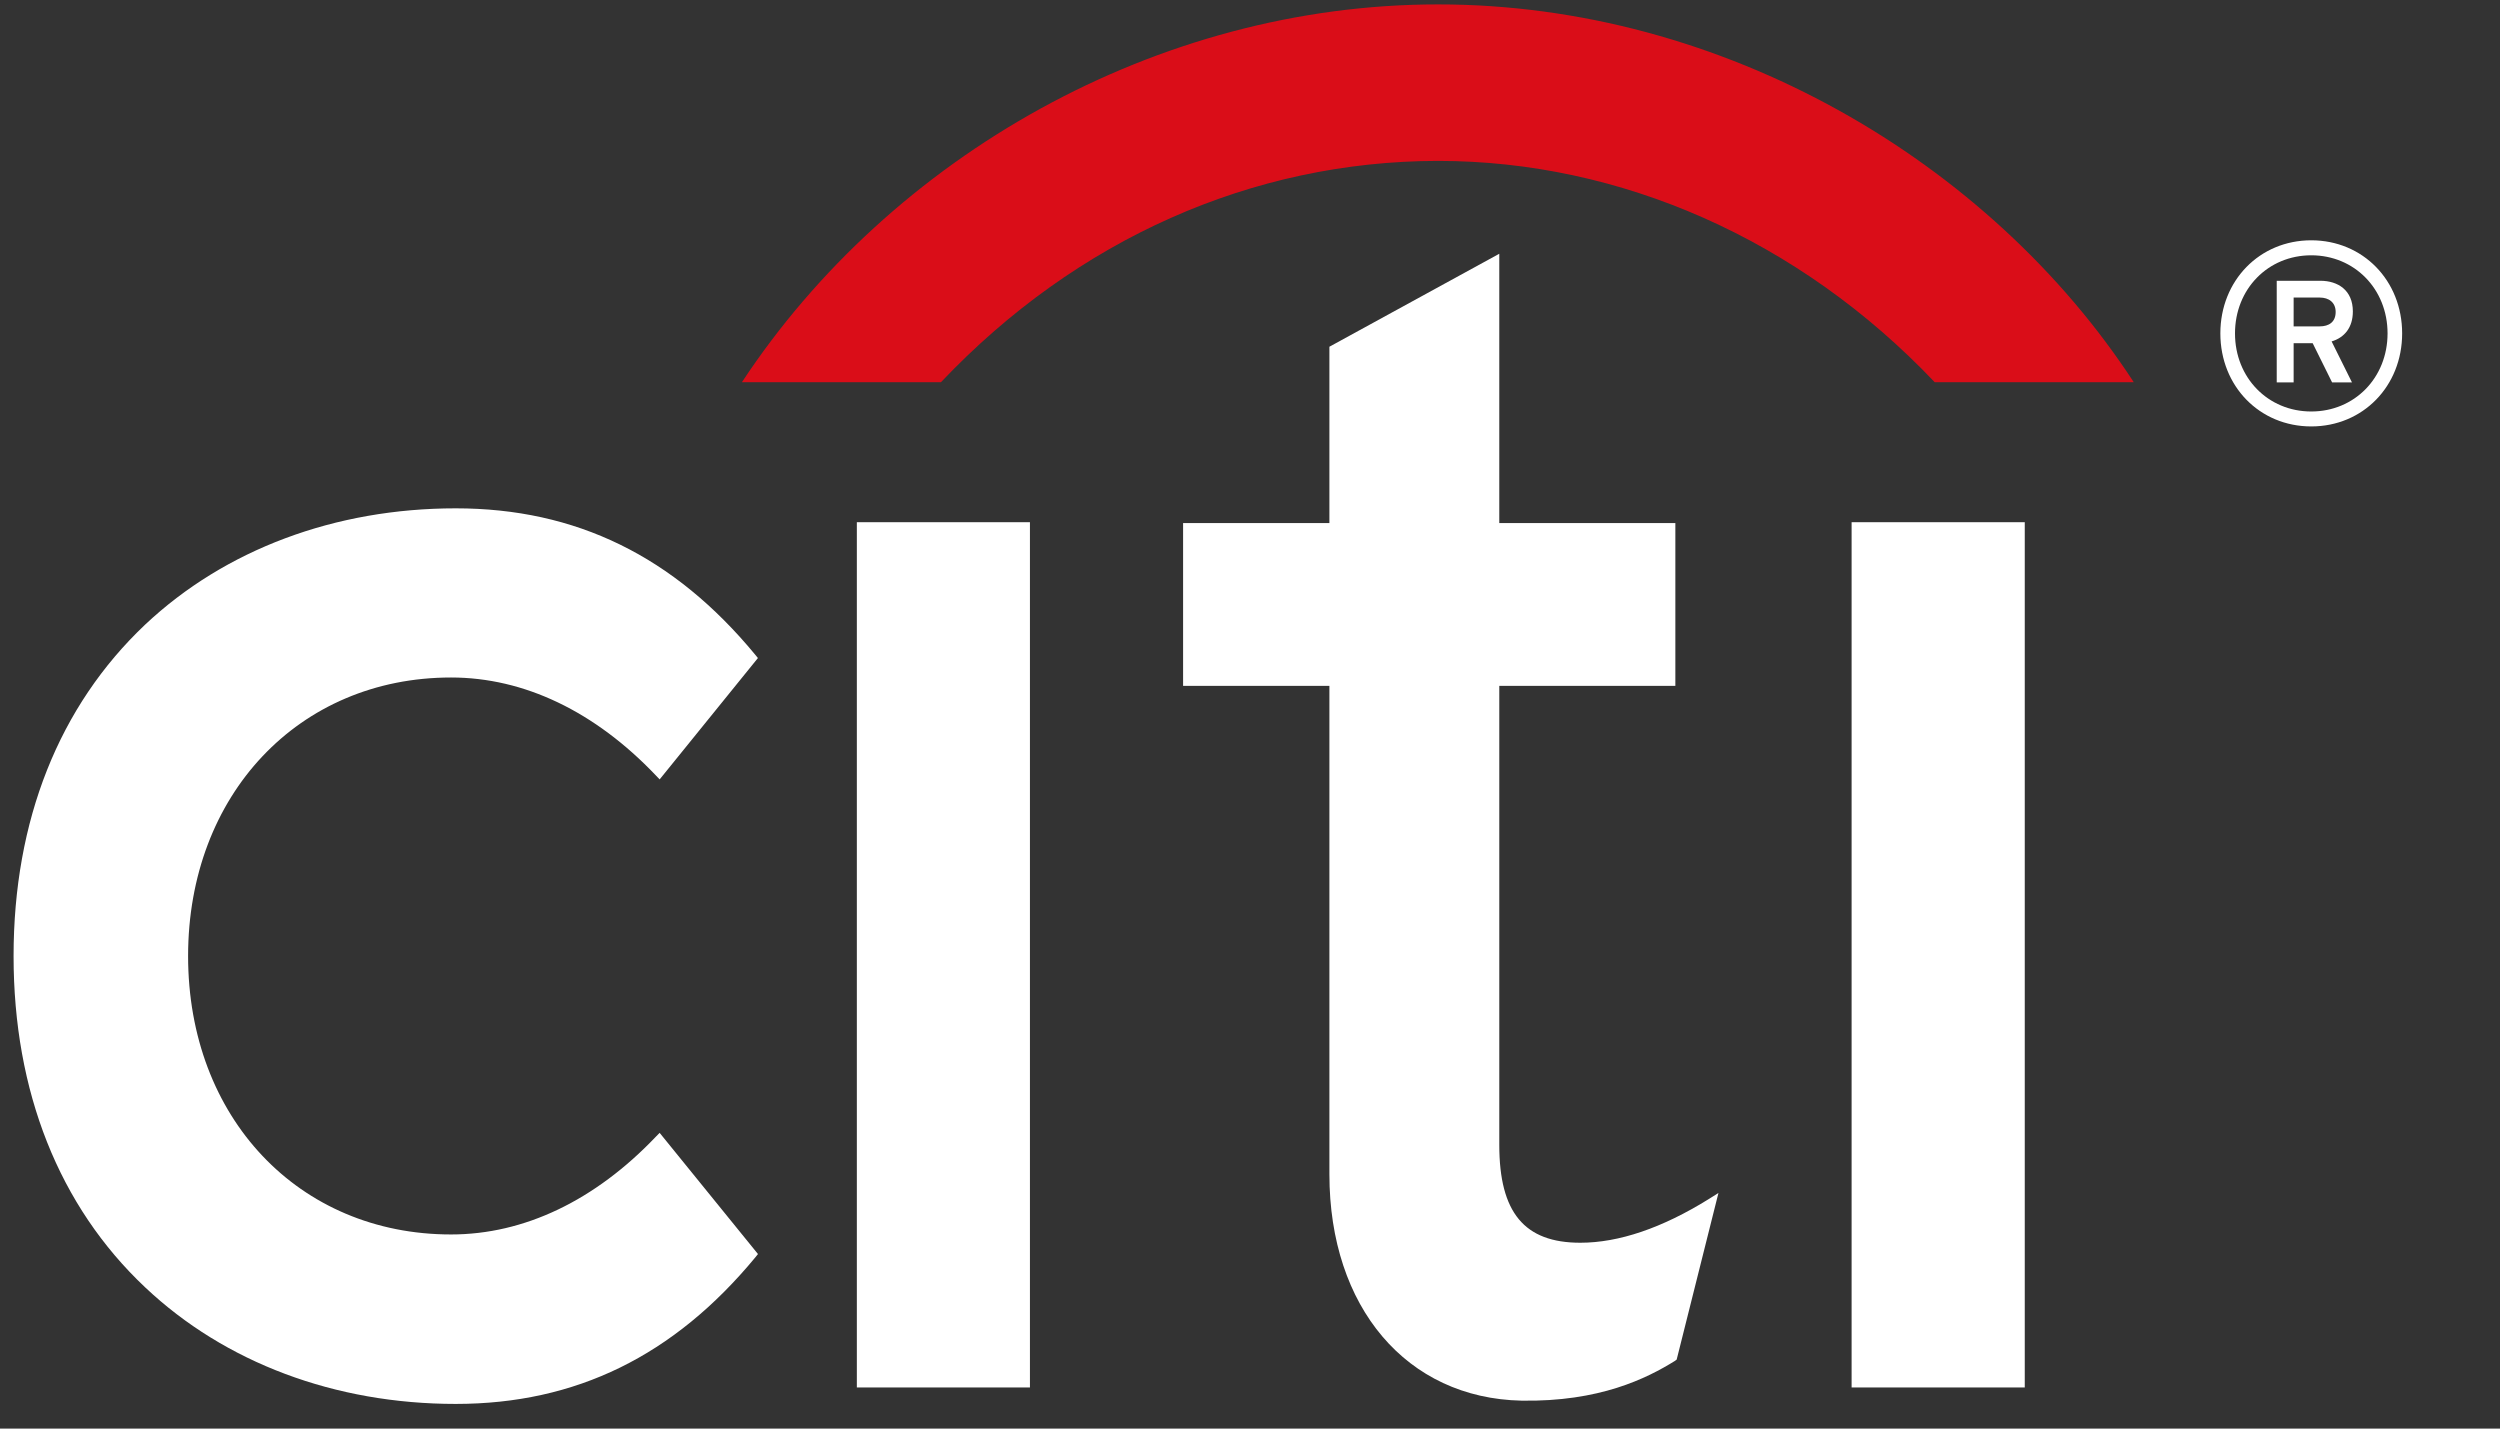
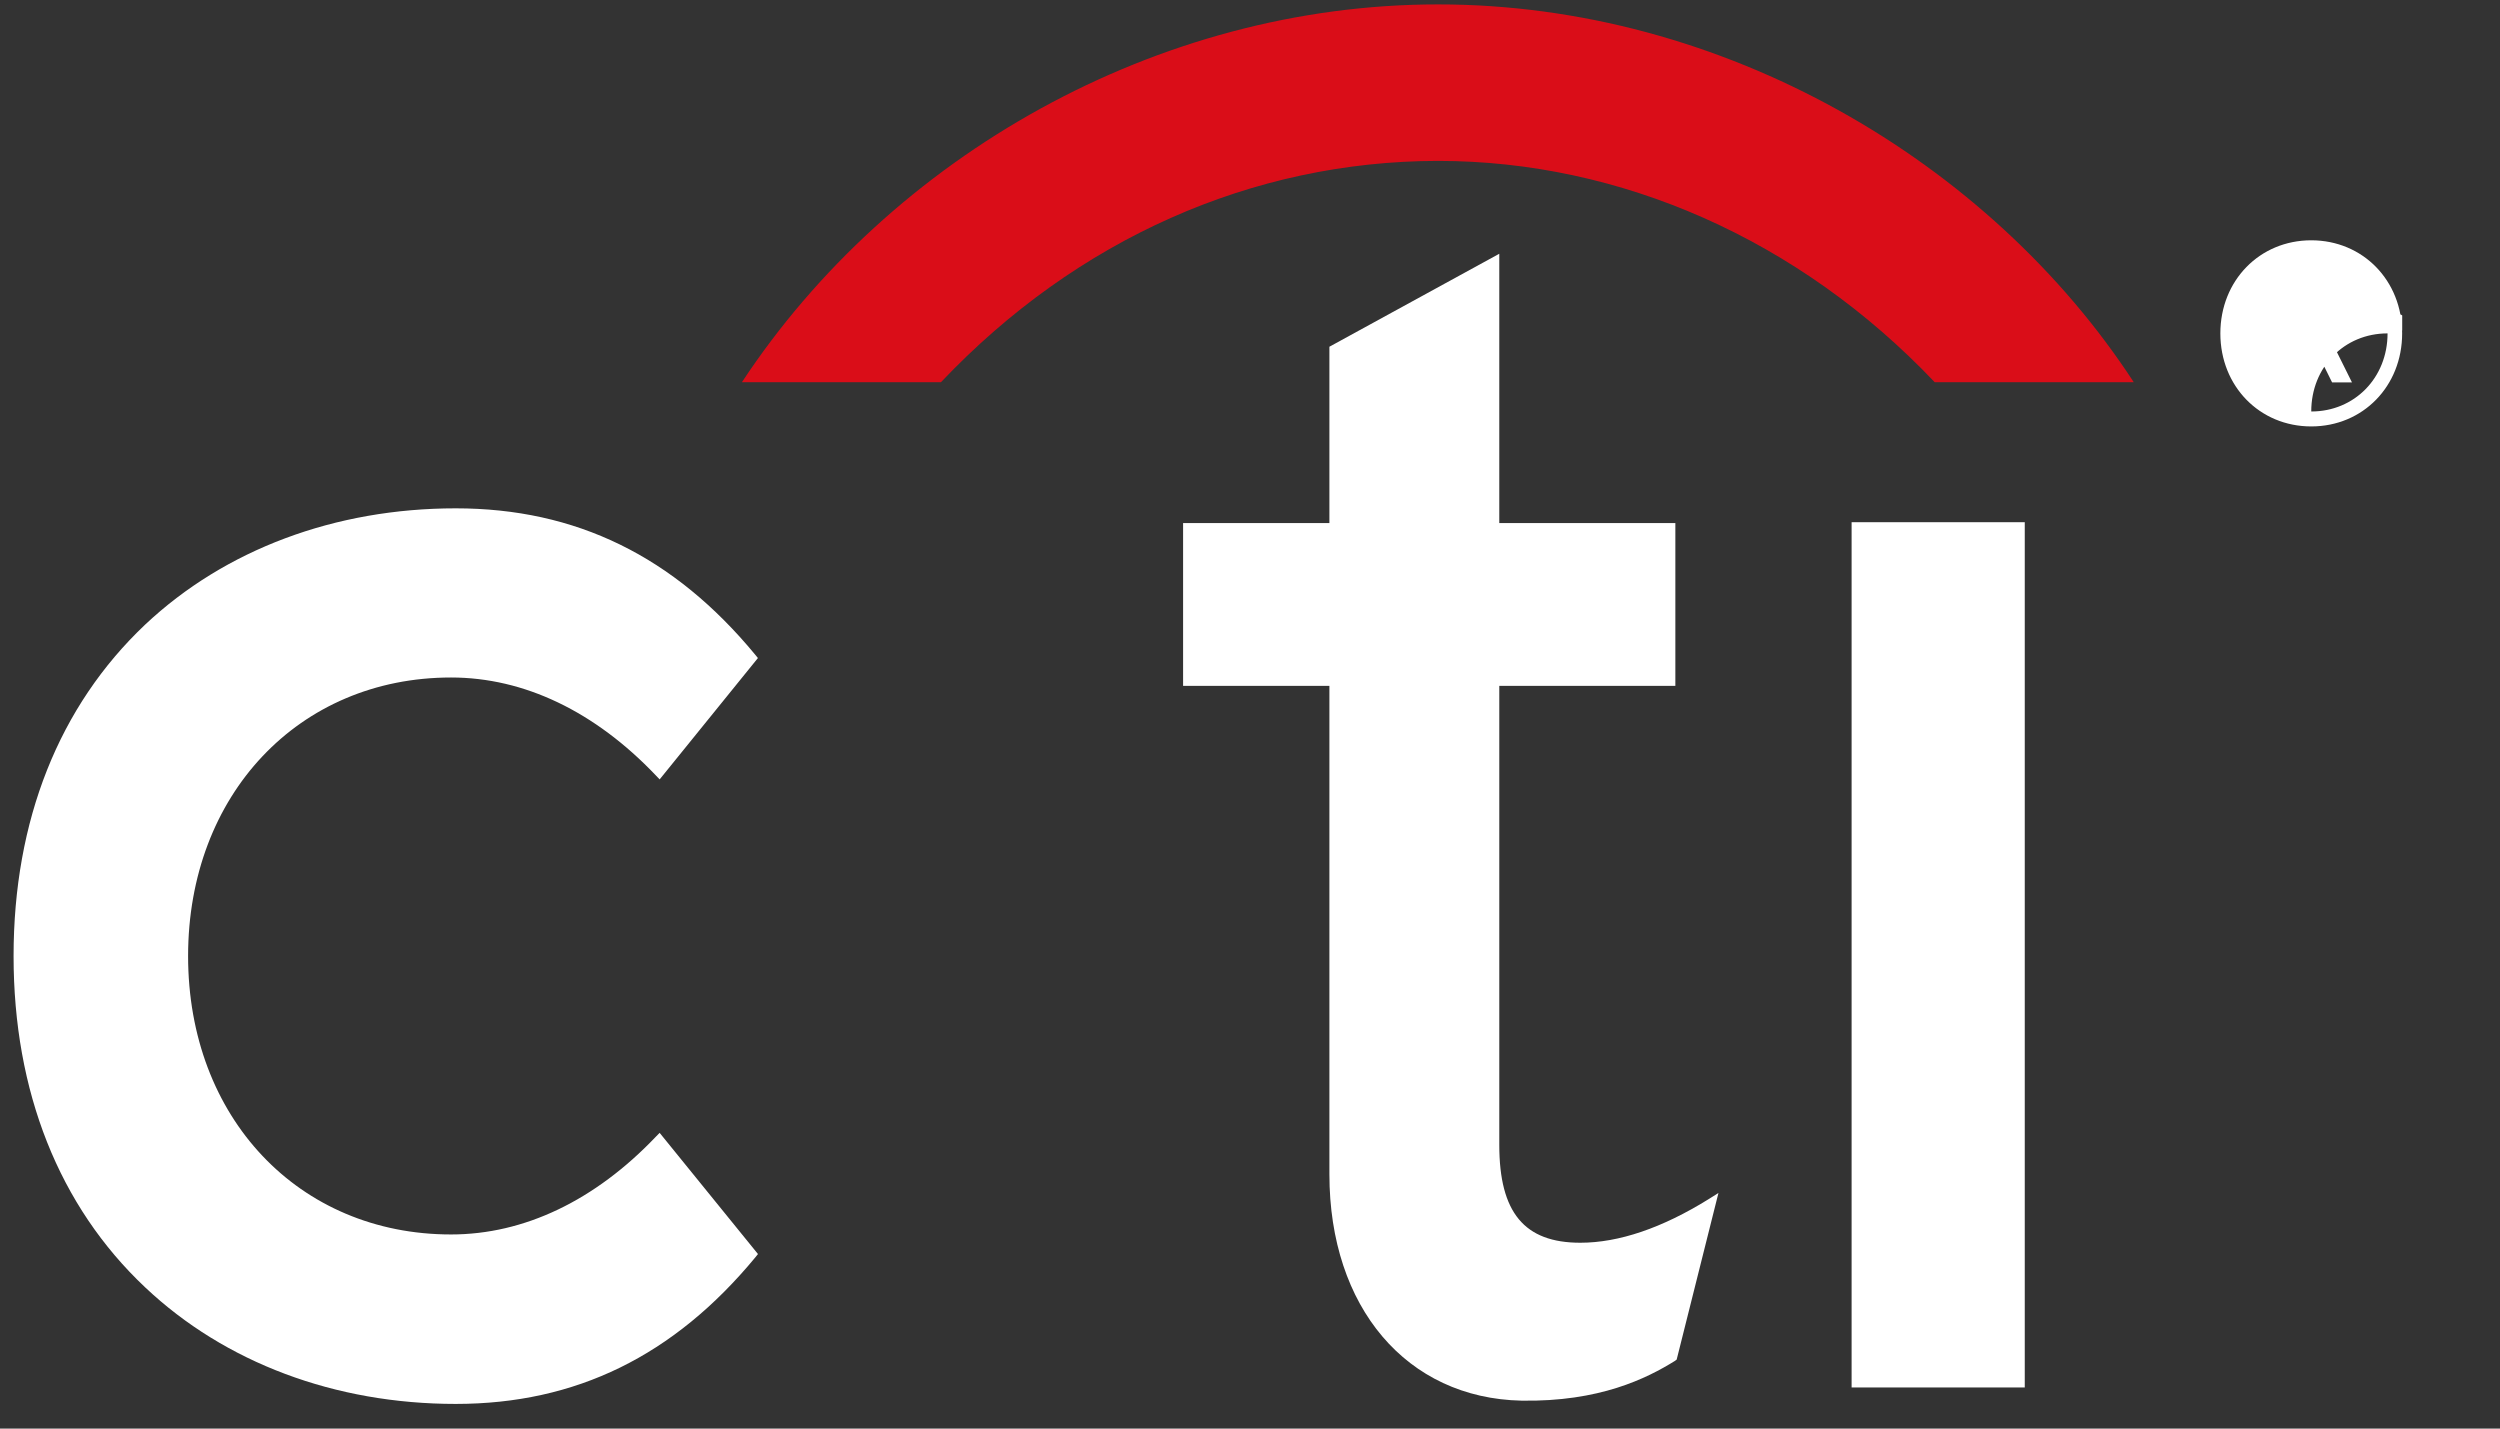
<svg xmlns="http://www.w3.org/2000/svg" xmlns:xlink="http://www.w3.org/1999/xlink" version="1.1" id="Layer_1" x="0px" y="0px" width="42px" height="24px" viewBox="0 0 42 24" enable-background="new 0 0 42 24" xml:space="preserve">
  <rect x="0" y="0" width="42" height="24" fill="#333333" stroke="none" />
  <g>
    <defs>
      <path id="SVGID_1_" d="M35.847,6.421c-2.426-3.722-6.908-6.349-11.69-6.347c-4.71,0-9.189,2.549-11.693,6.347h3.344    c2.281-2.407,5.238-3.715,8.35-3.718c3.056,0,6.062,1.312,8.345,3.718H35.847z" />
    </defs>
    <clipPath id="SVGID_2_">
      <use xlink:href="#SVGID_1_" overflow="visible" />
    </clipPath>
    <rect x="7.463" y="-4.925" clip-path="url(#SVGID_2_)" fill="#DA0D18" width="33.384" height="16.347" />
  </g>
  <g>
    <defs>
      <path id="SVGID_3_" d="M11.082,19.032l-0.063,0.064c-1.024,1.075-2.215,1.643-3.441,1.643c-2.562,0-4.418-1.965-4.418-4.677    c0-2.707,1.857-4.68,4.418-4.68c1.226,0,2.417,0.57,3.441,1.646l0.063,0.066l1.651-2.039l-0.044-0.054    C11.322,9.344,9.675,8.54,7.656,8.54c-2.027,0-3.876,0.692-5.217,1.953c-1.449,1.371-2.211,3.29-2.211,5.569    c0,2.274,0.762,4.201,2.211,5.566c1.341,1.266,3.19,1.958,5.217,1.958c2.02,0,3.666-0.808,5.034-2.463l0.044-0.055L11.082,19.032z    " />
    </defs>
    <clipPath id="SVGID_4_">
      <use xlink:href="#SVGID_3_" overflow="visible" />
    </clipPath>
    <rect x="-4.773" y="3.54" clip-path="url(#SVGID_4_)" fill="#FFFFFF" width="22.506" height="25.047" />
  </g>
  <g>
    <defs>
      <rect id="SVGID_5_" x="0.227" y="0.074" width="40.13" height="23.513" />
    </defs>
    <clipPath id="SVGID_6_">
      <use xlink:href="#SVGID_5_" overflow="visible" />
    </clipPath>
    <g clip-path="url(#SVGID_6_)" enable-background="new    ">
      <g>
        <defs>
          <rect id="SVGID_7_" x="14" y="4" width="27" height="20" />
        </defs>
        <clipPath id="SVGID_8_">
          <use xlink:href="#SVGID_7_" overflow="visible" />
        </clipPath>
        <g clip-path="url(#SVGID_8_)">
          <defs>
-             <rect id="SVGID_9_" x="14.395" y="8.773" width="2.908" height="14.536" />
-           </defs>
+             </defs>
          <clipPath id="SVGID_10_">
            <use xlink:href="#SVGID_9_" overflow="visible" />
          </clipPath>
          <g clip-path="url(#SVGID_10_)">
            <defs>
              <rect id="SVGID_11_" width="41" height="24" />
            </defs>
            <clipPath id="SVGID_12_">
              <use xlink:href="#SVGID_11_" overflow="visible" />
            </clipPath>
            <rect x="9.395" y="3.772" clip-path="url(#SVGID_12_)" fill="#FFFFFF" width="12.908" height="24.536" />
          </g>
        </g>
        <g clip-path="url(#SVGID_8_)">
          <defs>
            <path id="SVGID_13_" d="M28.701,20.148c-0.777,0.482-1.503,0.73-2.152,0.73c-0.941,0-1.361-0.508-1.361-1.643v-7.713h2.958       V8.788h-2.958V4.263l-2.854,1.562v2.962h-2.458v2.736h2.458v8.205c0,2.235,1.297,3.763,3.228,3.803       c1.309,0.022,2.102-0.373,2.577-0.668l0.029-0.022l0.702-2.799L28.701,20.148z" />
          </defs>
          <clipPath id="SVGID_14_">
            <use xlink:href="#SVGID_13_" overflow="visible" />
          </clipPath>
          <g clip-path="url(#SVGID_14_)">
            <defs>
              <rect id="SVGID_15_" width="41" height="24" />
            </defs>
            <clipPath id="SVGID_16_">
              <use xlink:href="#SVGID_15_" overflow="visible" />
            </clipPath>
            <rect x="14.875" y="-0.737" clip-path="url(#SVGID_16_)" fill="#FFFFFF" width="18.994" height="29.269" />
          </g>
        </g>
        <g clip-path="url(#SVGID_8_)">
          <defs>
            <rect id="SVGID_17_" x="31.107" y="8.773" width="2.909" height="14.536" />
          </defs>
          <clipPath id="SVGID_18_">
            <use xlink:href="#SVGID_17_" overflow="visible" />
          </clipPath>
          <g clip-path="url(#SVGID_18_)">
            <defs>
              <rect id="SVGID_19_" width="41" height="24" />
            </defs>
            <clipPath id="SVGID_20_">
              <use xlink:href="#SVGID_19_" overflow="visible" />
            </clipPath>
            <rect x="26.107" y="3.772" clip-path="url(#SVGID_20_)" fill="#FFFFFF" width="12.909" height="24.536" />
          </g>
        </g>
        <g clip-path="url(#SVGID_8_)">
          <defs>
-             <path id="SVGID_21_" d="M39.239,5.241c0,0.17-0.114,0.242-0.267,0.242h-0.439V4.999h0.439       C39.125,4.999,39.239,5.081,39.239,5.241 M39.528,5.232c0-0.356-0.25-0.515-0.547-0.515h-0.732v1.707h0.284V5.766h0.32       l0.326,0.658h0.334l-0.342-0.688C39.388,5.671,39.528,5.502,39.528,5.232 M40.356,5.601c0-0.889-0.66-1.564-1.527-1.564       s-1.527,0.676-1.527,1.564c0,0.888,0.66,1.563,1.527,1.563S40.356,6.489,40.356,5.601 M40.111,5.601       c0,0.746-0.555,1.312-1.282,1.312s-1.281-0.567-1.281-1.312c0-0.745,0.554-1.312,1.281-1.312S40.111,4.856,40.111,5.601" />
+             <path id="SVGID_21_" d="M39.239,5.241c0,0.17-0.114,0.242-0.267,0.242h-0.439V4.999h0.439       C39.125,4.999,39.239,5.081,39.239,5.241 M39.528,5.232c0-0.356-0.25-0.515-0.547-0.515h-0.732v1.707h0.284V5.766h0.32       l0.326,0.658h0.334l-0.342-0.688C39.388,5.671,39.528,5.502,39.528,5.232 M40.356,5.601c0-0.889-0.66-1.564-1.527-1.564       s-1.527,0.676-1.527,1.564c0,0.888,0.66,1.563,1.527,1.563S40.356,6.489,40.356,5.601 M40.111,5.601       c0,0.746-0.555,1.312-1.282,1.312c0-0.745,0.554-1.312,1.281-1.312S40.111,4.856,40.111,5.601" />
          </defs>
          <clipPath id="SVGID_22_">
            <use xlink:href="#SVGID_21_" overflow="visible" />
          </clipPath>
          <g clip-path="url(#SVGID_22_)">
            <defs>
              <rect id="SVGID_23_" width="41" height="24" />
            </defs>
            <clipPath id="SVGID_24_">
              <use xlink:href="#SVGID_23_" overflow="visible" />
            </clipPath>
            <rect x="32.302" y="-0.963" clip-path="url(#SVGID_24_)" fill="#FFFFFF" width="13.055" height="13.128" />
          </g>
        </g>
      </g>
    </g>
  </g>
</svg>